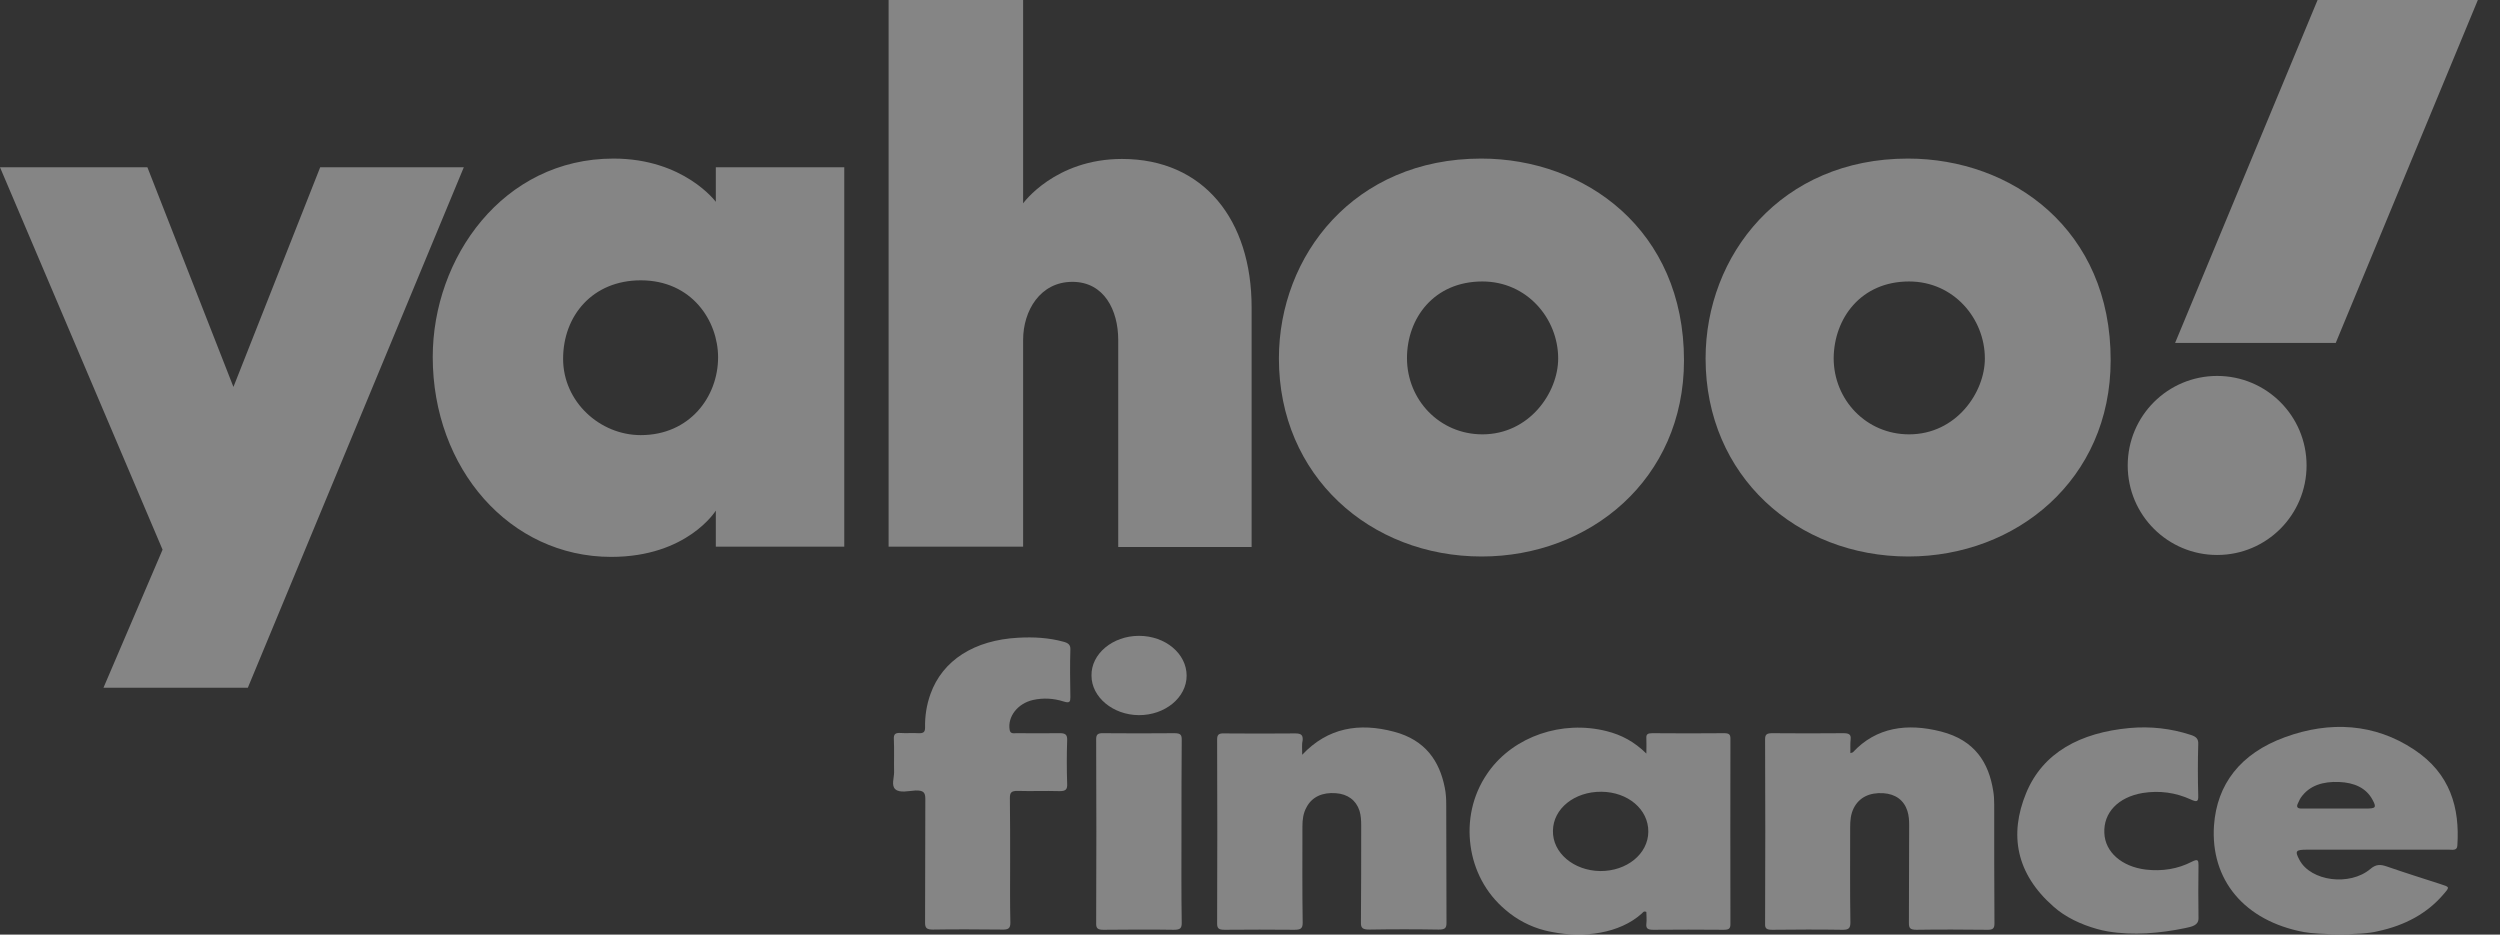
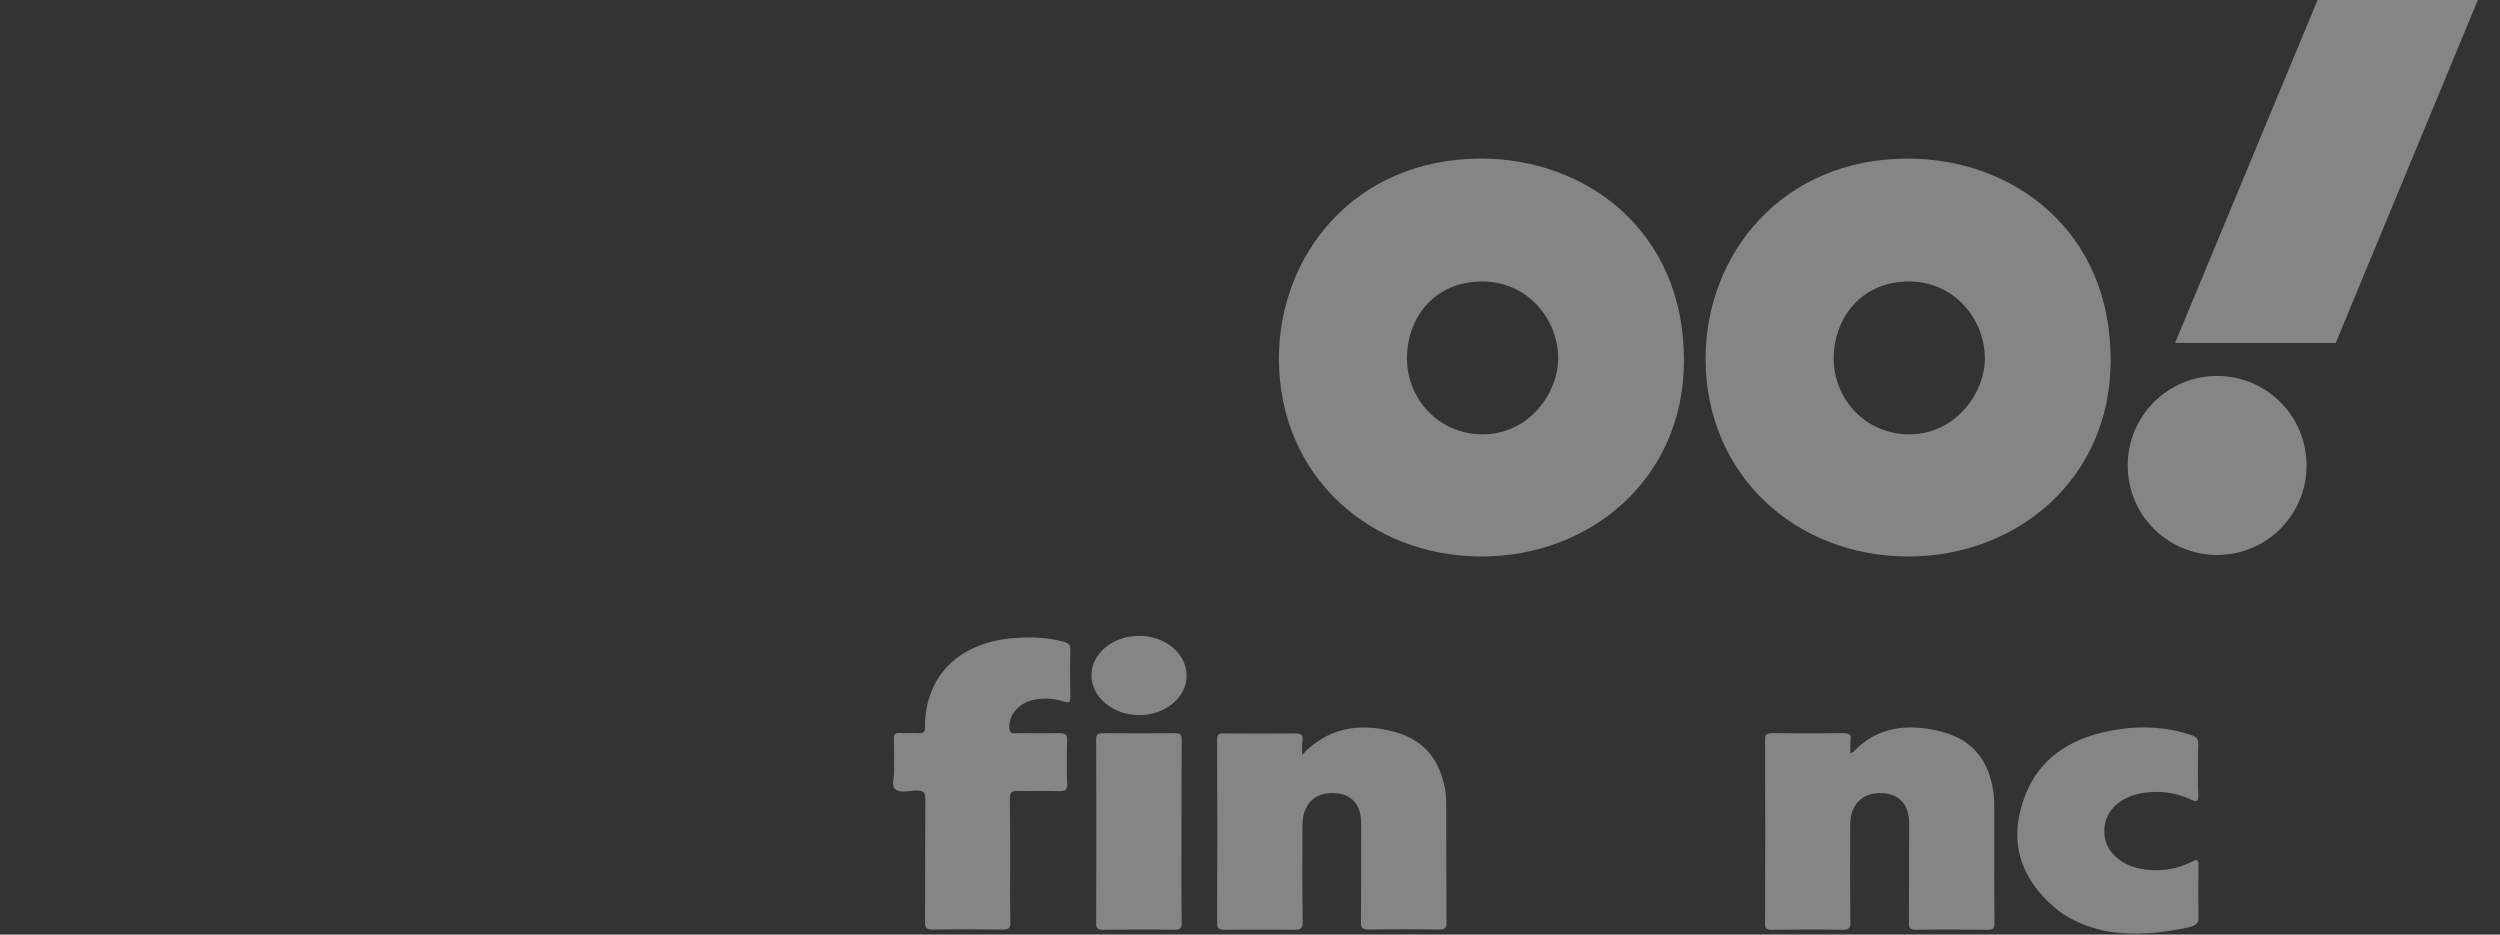
<svg xmlns="http://www.w3.org/2000/svg" width="107" height="40" viewBox="0 0 107 40" fill="none">
  <rect x="0" y="0" width="107" height="40" fill="#333333" stroke="none" />
-   <path d="M0 7.16H6.309L9.991 16.561L13.704 7.16H19.851L10.607 29.436H4.428L6.958 23.526L0 7.16Z" fill="white" fill-opacity="0.4" />
-   <path d="M26.258 6.787C21.522 6.787 18.521 11.041 18.521 15.278C18.521 20.052 21.814 23.835 26.16 23.835C29.42 23.835 30.637 21.854 30.637 21.854V23.396H36.135V7.16H30.637V8.638C30.637 8.638 29.274 6.787 26.258 6.787ZM27.425 11.998C29.615 11.998 30.734 13.736 30.734 15.294C30.734 16.983 29.517 18.623 27.425 18.623C25.674 18.623 24.101 17.194 24.101 15.359C24.101 13.508 25.366 11.998 27.425 11.998Z" fill="white" fill-opacity="0.4" />
-   <path d="M38.032 23.396V0H43.79V8.703C43.79 8.703 45.152 6.803 48.023 6.803C51.526 6.803 53.569 9.417 53.569 13.151V23.413H47.86V14.548C47.86 13.281 47.26 12.063 45.898 12.063C44.52 12.063 43.79 13.297 43.79 14.548V23.396H38.032Z" fill="white" fill-opacity="0.4" />
  <path d="M63.398 6.787C57.965 6.787 54.737 10.927 54.737 15.343C54.737 20.376 58.646 23.818 63.414 23.818C68.036 23.818 72.075 20.523 72.075 15.424C72.075 9.839 67.841 6.787 63.398 6.787ZM63.446 12.047C65.36 12.047 66.69 13.638 66.69 15.343C66.69 16.804 65.457 18.59 63.446 18.59C61.614 18.59 60.219 17.113 60.219 15.327C60.219 13.622 61.37 12.047 63.446 12.047Z" fill="white" fill-opacity="0.4" />
  <path d="M81.659 6.787C76.226 6.787 72.999 10.927 72.999 15.343C72.999 20.376 76.907 23.818 81.676 23.818C86.298 23.818 90.336 20.523 90.336 15.424C90.353 9.839 86.12 6.787 81.659 6.787ZM81.708 12.047C83.622 12.047 84.952 13.638 84.952 15.343C84.952 16.804 83.719 18.59 81.708 18.59C79.876 18.59 78.481 17.113 78.481 15.327C78.497 13.622 79.648 12.047 81.708 12.047Z" fill="white" fill-opacity="0.4" />
  <path d="M94.894 16.09C97.002 16.09 98.721 17.795 98.721 19.922C98.721 22.032 97.018 23.753 94.894 23.753C92.785 23.753 91.066 22.049 91.066 19.922C91.066 17.795 92.785 16.09 94.894 16.09Z" fill="white" fill-opacity="0.4" />
  <path d="M99.97 14.677H93.094L99.192 0H106.052L99.97 14.677Z" fill="white" fill-opacity="0.4" />
-   <path d="M66.445 39.893C66.34 39.875 66.224 39.849 66.118 39.822C65.487 39.662 64.909 39.351 64.446 38.951C63.572 38.223 63.078 37.219 62.941 36.206C62.794 35.148 63.015 34.047 63.646 33.123C63.667 33.087 63.699 33.051 63.72 33.016C64.803 31.514 66.855 30.812 68.76 31.292C69.401 31.452 69.948 31.745 70.464 32.252C70.464 31.976 70.475 31.781 70.464 31.585C70.454 31.425 70.527 31.381 70.717 31.381C71.748 31.39 72.779 31.39 73.799 31.381C74.01 31.381 74.062 31.443 74.062 31.612C74.062 34.26 74.052 36.908 74.062 39.556C74.062 39.742 73.999 39.795 73.778 39.795C72.768 39.786 71.769 39.786 70.759 39.795C70.517 39.795 70.443 39.733 70.464 39.538C70.485 39.369 70.464 39.2 70.464 39.031C70.348 38.978 70.317 39.058 70.275 39.093C69.317 39.964 67.77 40.151 66.445 39.893ZM70.548 35.602C70.559 34.642 69.675 33.896 68.538 33.887C67.392 33.878 66.476 34.606 66.466 35.557C66.445 36.499 67.35 37.263 68.486 37.281C69.622 37.29 70.538 36.552 70.548 35.602Z" fill="white" fill-opacity="0.4" />
-   <path d="M98.61 39.893C96.053 39.413 94.601 37.654 94.759 35.326C94.885 33.576 95.874 32.252 97.8 31.55C99.725 30.848 101.64 30.963 103.324 32.083C104.881 33.114 105.281 34.58 105.175 36.188C105.165 36.419 104.965 36.366 104.818 36.366C102.797 36.366 100.777 36.366 98.747 36.366C98.252 36.366 98.21 36.419 98.42 36.81C98.904 37.716 100.567 37.938 101.451 37.192C101.693 36.988 101.872 36.988 102.156 37.085C102.924 37.352 103.692 37.592 104.46 37.841C104.849 37.965 104.849 37.965 104.597 38.258C103.892 39.093 102.934 39.609 101.766 39.858C101.051 40.044 99.178 40 98.61 39.893ZM99.978 34.606C100.409 34.606 100.84 34.606 101.261 34.606C101.682 34.606 101.724 34.562 101.545 34.233C101.272 33.718 100.756 33.496 100.114 33.469C99.43 33.442 98.841 33.611 98.473 34.144C98.42 34.224 98.389 34.313 98.347 34.393C98.273 34.544 98.336 34.615 98.536 34.606C99.02 34.606 99.504 34.606 99.978 34.606Z" fill="white" fill-opacity="0.4" />
  <path d="M90.224 39.867C90.066 39.84 89.908 39.804 89.751 39.76C89.056 39.564 88.393 39.253 87.888 38.8C86.289 37.396 85.984 35.726 86.72 33.94C87.436 32.207 89.035 31.354 91.15 31.159C92.044 31.079 92.918 31.177 93.759 31.452C93.991 31.523 94.096 31.621 94.085 31.843C94.064 32.581 94.064 33.318 94.085 34.056C94.096 34.331 94.012 34.331 93.759 34.215C93.117 33.922 92.433 33.825 91.707 33.94C90.655 34.118 90.024 34.784 90.066 35.655C90.098 36.472 90.813 37.094 91.844 37.219C92.549 37.299 93.212 37.192 93.812 36.881C94.075 36.748 94.096 36.819 94.096 37.032C94.085 37.787 94.085 38.551 94.096 39.307C94.096 39.609 93.812 39.662 93.517 39.724C92.444 39.947 91.297 40.044 90.224 39.867Z" fill="white" fill-opacity="0.4" />
  <path d="M79.197 32.234C79.271 32.207 79.292 32.207 79.302 32.199C80.302 31.123 81.628 30.937 83.08 31.31C84.532 31.683 85.121 32.652 85.31 33.851C85.342 34.038 85.352 34.233 85.352 34.429C85.352 36.126 85.352 37.823 85.363 39.52C85.363 39.724 85.31 39.804 85.047 39.795C84.048 39.786 83.038 39.778 82.028 39.795C81.743 39.795 81.701 39.715 81.701 39.502C81.712 38.107 81.701 36.712 81.712 35.317C81.712 35.113 81.701 34.917 81.638 34.713C81.491 34.251 81.133 33.984 80.607 33.949C80.018 33.913 79.576 34.127 79.344 34.58C79.208 34.846 79.187 35.122 79.187 35.415C79.187 36.766 79.176 38.125 79.197 39.475C79.197 39.724 79.134 39.804 78.829 39.795C77.84 39.778 76.84 39.786 75.851 39.795C75.63 39.795 75.536 39.751 75.546 39.547C75.557 36.908 75.557 34.278 75.546 31.639C75.546 31.434 75.62 31.381 75.851 31.381C76.872 31.39 77.882 31.39 78.903 31.381C79.134 31.381 79.229 31.434 79.208 31.639C79.187 31.825 79.197 32.021 79.197 32.234Z" fill="white" fill-opacity="0.4" />
  <path d="M55.734 32.305C56.828 31.141 58.175 30.919 59.669 31.319C61.016 31.674 61.615 32.589 61.836 33.709C61.889 33.958 61.899 34.215 61.899 34.464C61.91 36.144 61.899 37.823 61.91 39.493C61.91 39.715 61.857 39.786 61.573 39.786C60.595 39.769 59.606 39.769 58.627 39.786C58.332 39.786 58.238 39.733 58.248 39.475C58.259 38.089 58.259 36.703 58.259 35.326C58.259 35.113 58.248 34.9 58.185 34.695C58.038 34.251 57.68 33.984 57.175 33.949C56.596 33.904 56.154 34.109 55.923 34.544C55.776 34.802 55.744 35.086 55.744 35.37C55.744 36.748 55.734 38.116 55.755 39.493C55.755 39.742 55.67 39.795 55.397 39.795C54.408 39.786 53.408 39.786 52.419 39.795C52.167 39.795 52.093 39.742 52.093 39.529C52.103 36.899 52.103 34.278 52.093 31.648C52.093 31.452 52.156 31.381 52.388 31.39C53.408 31.399 54.418 31.399 55.439 31.39C55.702 31.39 55.765 31.47 55.755 31.674C55.712 31.843 55.734 32.03 55.734 32.305Z" fill="white" fill-opacity="0.4" />
  <path d="M43.234 36.828C43.234 37.716 43.223 38.605 43.244 39.493C43.244 39.742 43.15 39.795 42.876 39.786C41.897 39.778 40.908 39.769 39.93 39.786C39.656 39.786 39.593 39.715 39.593 39.493C39.604 37.725 39.593 35.957 39.604 34.189C39.604 33.913 39.52 33.825 39.183 33.833C38.888 33.851 38.509 33.949 38.32 33.78C38.141 33.62 38.267 33.3 38.267 33.051C38.257 32.581 38.278 32.101 38.257 31.63C38.246 31.434 38.309 31.354 38.551 31.372C38.804 31.39 39.056 31.363 39.309 31.381C39.53 31.39 39.593 31.328 39.593 31.141C39.583 30.652 39.656 30.173 39.825 29.702C40.34 28.262 41.697 27.392 43.591 27.294C44.244 27.258 44.886 27.294 45.506 27.463C45.717 27.516 45.822 27.596 45.812 27.8C45.791 28.476 45.801 29.151 45.812 29.835C45.812 30.03 45.791 30.11 45.517 30.022C45.096 29.888 44.654 29.862 44.212 29.959C43.549 30.11 43.118 30.679 43.213 31.239C43.244 31.417 43.381 31.381 43.507 31.381C44.107 31.381 44.707 31.39 45.306 31.381C45.569 31.372 45.685 31.417 45.675 31.674C45.654 32.296 45.654 32.927 45.675 33.549C45.685 33.78 45.622 33.869 45.328 33.86C44.738 33.842 44.149 33.869 43.57 33.851C43.265 33.842 43.223 33.94 43.223 34.162C43.234 35.042 43.234 35.93 43.234 36.828Z" fill="white" fill-opacity="0.4" />
  <path d="M50.567 35.593C50.567 36.899 50.557 38.196 50.578 39.502C50.578 39.724 50.515 39.795 50.241 39.795C49.242 39.778 48.231 39.787 47.232 39.795C47.011 39.795 46.916 39.751 46.916 39.547C46.927 36.908 46.927 34.278 46.916 31.639C46.916 31.443 46.979 31.372 47.221 31.381C48.242 31.39 49.252 31.39 50.273 31.381C50.546 31.381 50.578 31.47 50.578 31.665C50.567 32.963 50.567 34.278 50.567 35.593Z" fill="white" fill-opacity="0.4" />
  <path d="M50.788 28.92C50.788 29.853 49.862 30.617 48.737 30.608C47.632 30.599 46.716 29.835 46.716 28.92C46.695 27.987 47.621 27.214 48.747 27.214C49.883 27.214 50.788 27.978 50.788 28.92Z" fill="white" fill-opacity="0.4" />
</svg>